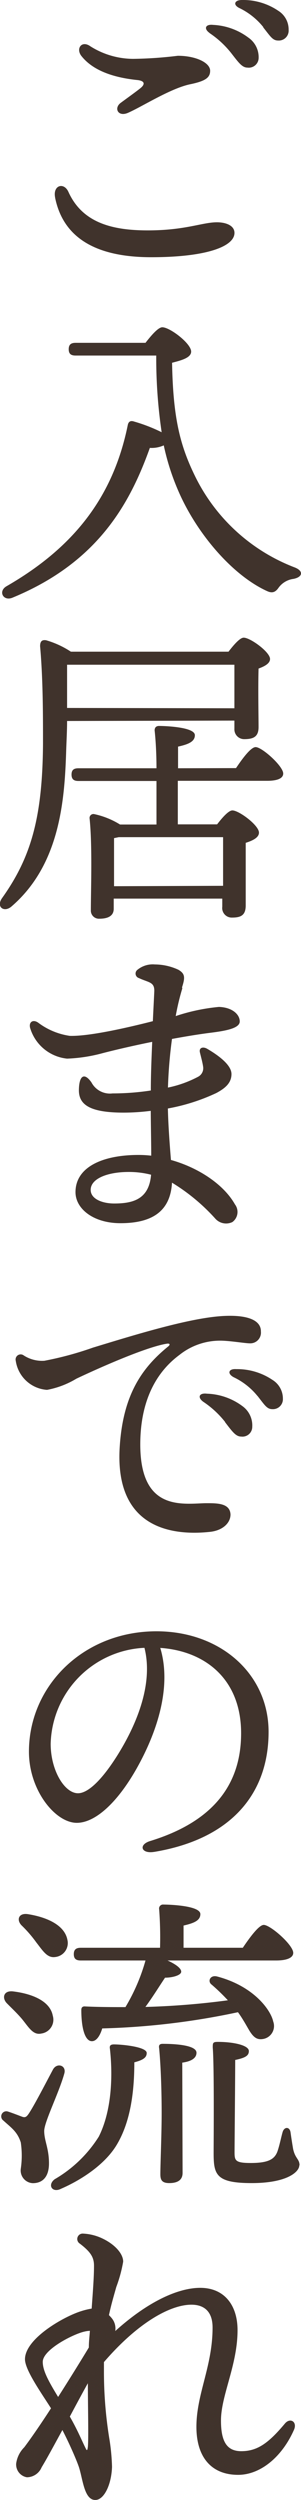
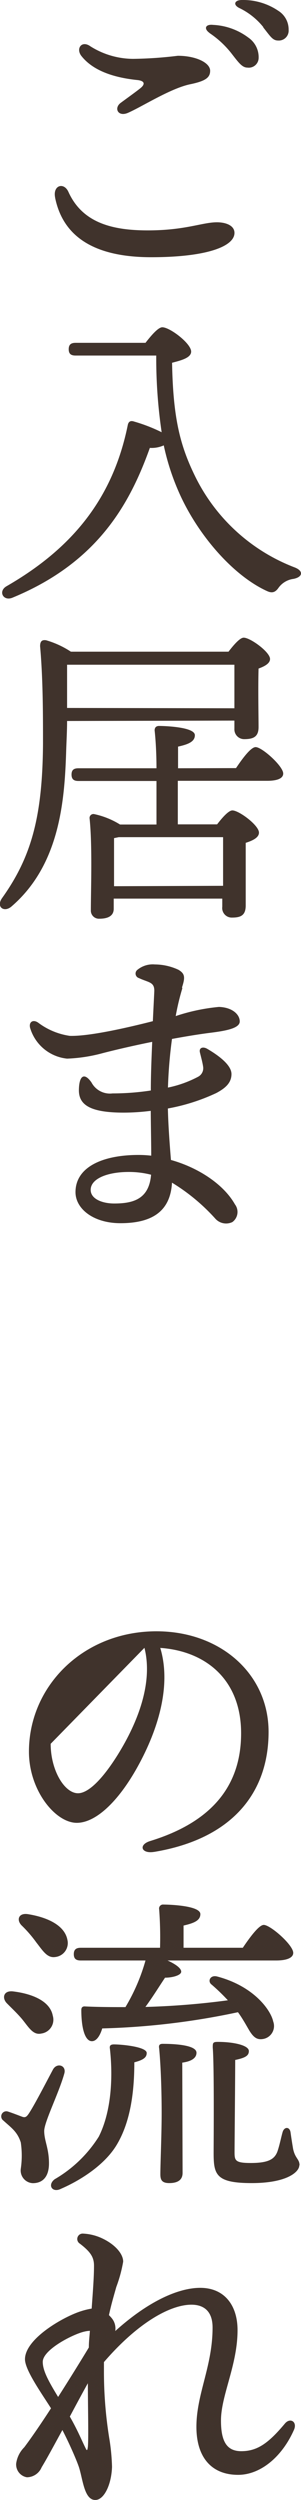
<svg xmlns="http://www.w3.org/2000/svg" viewBox="0 0 37.24 308.39">
  <defs>
    <style>.cls-1{fill:#40332c;}</style>
  </defs>
  <g id="レイヤー_2" data-name="レイヤー 2">
    <g id="レイヤー_1-2" data-name="レイヤー 1">
      <path class="cls-1" d="M6.82,24.37c-.31-1.51,1.08-1.95,1.65-.69,1.71,3.76,5.32,4.74,9.81,4.74,4.67,0,6.74-1,8.56-1,1.11,0,2.17.4,2.17,1.31,0,1.66-3.41,3-10.3,3-6.35,0-10.81-2.06-11.89-7.33Zm8.11-11.68c.73-.54,1.88-1.36,2.44-1.81s.6-.88-.32-1c-3-.3-5.57-1.17-7-3-.68-.91.07-1.93,1.13-1.17a10,10,0,0,0,5.28,1.55A49.81,49.81,0,0,0,22,6.88c2.22,0,4,.85,4,1.85,0,.84-.57,1.27-2.45,1.66-2.47.51-6,2.79-7.74,3.54C14.59,14.44,14.07,13.33,14.93,12.69Zm11-8.62c-.76-.54-.51-1.11.44-1a7.88,7.88,0,0,1,4.36,1.57A2.93,2.93,0,0,1,32,7.14a1.22,1.22,0,0,1-1.38,1.2c-.66,0-1.09-.6-2-1.77A11.71,11.71,0,0,0,25.91,4.07Zm6.65-.72A8.56,8.56,0,0,0,29.63,1C28.79.6,29,0,29.94,0a7.76,7.76,0,0,1,4.49,1.33,2.72,2.72,0,0,1,1.28,2.36A1.22,1.22,0,0,1,34.41,5c-.68,0-.95-.5-1.85-1.63Z" />
      <path class="cls-1" d="M18,42.29c.7-.9,1.57-1.92,2.08-1.92.94,0,3.57,2,3.57,3,0,.79-1.3,1.1-2.36,1.38.12,6.82,1,10.2,2.79,13.88A22.78,22.78,0,0,0,36.47,70c1.1.43,1,1.18-.16,1.41a2.71,2.71,0,0,0-1.88,1.14c-.51.71-1,.55-1.49.32-4.28-2-8.6-7.1-10.83-12.2a29.38,29.38,0,0,1-1.85-5.73,3.63,3.63,0,0,1-1.72.31c-2.51,7-6.51,14.16-17,18.48-1.14.47-1.8-.79-.74-1.41,8.27-4.75,13.18-10.95,15-19.85.08-.44.32-.63.79-.47A20.23,20.23,0,0,1,20,53.32a62.21,62.21,0,0,1-.67-9.46H9.36c-.51,0-.86-.15-.86-.78s.35-.79.86-.79Z" />
      <path class="cls-1" d="M8.3,88.94c0,1.26-.08,2.55-.12,3.93-.2,6-.82,13.81-6.71,18.91-.94.86-2,.11-1.21-1,3.57-5,5-9.92,5.06-19.06,0-3.61,0-8-.36-12,0-.62.24-.82.75-.74a11.27,11.27,0,0,1,3.06,1.41h19.5c.63-.82,1.41-1.73,1.88-1.73.82,0,3.26,1.77,3.26,2.63,0,.55-.67.91-1.42,1.18-.07,2.39,0,6,0,7.22s-.66,1.49-1.8,1.49A1.21,1.21,0,0,1,29,89.89v-1ZM29,87.37c0-1.76,0-4,0-5.37H8.46L8.3,82c0,1.84,0,3.57,0,5.33Zm.2,7.38c.82-1.22,1.84-2.59,2.43-2.59.79,0,3.41,2.35,3.41,3.26,0,.59-.7.9-2,.9H22v5.37h4.86c.63-.82,1.42-1.72,1.89-1.72.82,0,3.29,1.84,3.29,2.74,0,.63-.82,1-1.64,1.26,0,2.43,0,6.51,0,7.73s-.62,1.49-1.68,1.49a1.18,1.18,0,0,1-1.22-1.34v-1H14.07v1.26c0,.82-.63,1.22-1.77,1.22a1,1,0,0,1-1.06-1.06c0-2.4.2-8-.16-11.34a.48.48,0,0,1,.55-.51,10,10,0,0,1,3.22,1.29h4.51c0-1.6,0-3.53,0-5.37H9.71c-.51,0-.86-.16-.86-.79s.35-.78.86-.78h9.65c0-2-.12-3.69-.23-4.67,0-.35.19-.55.55-.55.66,0,4.43.12,4.43,1.14,0,.82-.86,1.14-2.08,1.41v2.67ZM27.6,109.27c0-2,0-4.59,0-6H14.69l-.58.12c0,.86,0,3.3,0,4v1.93Z" />
      <path class="cls-1" d="M22.56,121.91a29.84,29.84,0,0,0-.82,3.43,23.71,23.71,0,0,1,5.35-1.13c1.73.06,2.6,1,2.57,1.82s-1.73,1.13-3.54,1.36h0c-1.53.19-3.2.47-4.84.77a57.31,57.31,0,0,0-.5,6,13.91,13.91,0,0,0,3.72-1.33,1.19,1.19,0,0,0,.63-1.25c-.08-.55-.27-1.22-.4-1.77s.36-.75.91-.43c1.41.82,3,2,3,3.11s-.79,1.76-1.87,2.34a24.2,24.2,0,0,1-6,1.91c.05,2.22.24,4.6.38,6.35,3.38.94,6.52,3,7.92,5.48a1.54,1.54,0,0,1-.32,2.18,1.79,1.79,0,0,1-2.12-.43,24,24,0,0,0-5.35-4.43c-.2,3.59-2.53,5-6.38,5-3.36,0-5.56-1.79-5.56-3.83,0-3.07,3.3-4.59,7.8-4.59a13.9,13.9,0,0,1,1.57.09c0-1.55-.05-3.8-.06-5.53a26.38,26.38,0,0,1-3.37.22c-4.2,0-5.55-1-5.52-2.81s.69-2.16,1.56-.91h0a2.58,2.58,0,0,0,2.6,1.35,31.4,31.4,0,0,0,4.74-.36c0-2,.09-4.07.17-6-2.69.54-5,1.1-6.15,1.4a19.47,19.47,0,0,1-4.38.67,5.34,5.34,0,0,1-4.58-3.81c-.17-.71.36-1.07,1-.63a8.53,8.53,0,0,0,3.91,1.63c2.22.07,6.55-.86,10.28-1.81.09-1.93.17-3.38.18-3.76,0-1.09-.71-1-1.91-1.56a.58.58,0,0,1-.2-1,3,3,0,0,1,2.18-.68,7,7,0,0,1,2.92.66c.8.48.85.91.44,2.17Zm-8.43,26.55c2.34,0,4.31-.53,4.56-3.55a11,11,0,0,0-2.77-.34c-2.6,0-4.7.81-4.7,2.21C11.22,147.91,12.67,148.46,14.13,148.46Z" />
-       <path class="cls-1" d="M27.4,162.35c3.17-.21,4.91.48,4.88,1.91a1.32,1.32,0,0,1-1.38,1.45c-.57,0-2.5-.33-3.64-.33a8.06,8.06,0,0,0-5.06,1.76c-1.95,1.44-4.71,4.42-4.84,10.6-.18,8.64,5,7.78,8,7.69,1.37,0,3.09-.07,3.16,1.39,0,1.07-1,2-2.58,2.15-4.93.52-11.67-.63-11.14-10.3.37-6.52,2.7-9.89,6-12.57.27-.21.24-.4-.13-.35-2.44.37-8,2.8-11.22,4.32a10.85,10.85,0,0,1-3.63,1.38,4.2,4.2,0,0,1-3.87-3.58.63.63,0,0,1,1-.66,4.2,4.2,0,0,0,2.54.65,40.65,40.65,0,0,0,6-1.62c5-1.52,11.77-3.62,15.93-3.89Zm.45,13.06a11.7,11.7,0,0,0-2.7-2.49c-.76-.55-.51-1.12.45-1A7.77,7.77,0,0,1,30,173.46,2.93,2.93,0,0,1,31.21,176a1.21,1.21,0,0,1-1.37,1.21c-.67,0-1.09-.6-2-1.78Zm4-3.21a8.47,8.47,0,0,0-2.94-2.31c-.84-.45-.63-1.07.32-1a7.83,7.83,0,0,1,4.48,1.33A2.7,2.7,0,0,1,35,172.53a1.23,1.23,0,0,1-1.3,1.3c-.68,0-.95-.5-1.84-1.63Z" />
-       <path class="cls-1" d="M19.09,228.44c-1.63.28-2-.89-.5-1.34,8.7-2.67,11.24-7.85,11.24-13.29,0-6.65-4.41-10.14-10-10.53,1.37,4.56-.18,9.94-2.82,14.69-2.42,4.35-5.2,6.89-7.51,6.89-2.65,0-5.92-4-5.92-8.78,0-8.11,6.74-14.85,15.78-14.85,7.92,0,13.87,5.27,13.87,12.41,0,7.57-4.57,13.2-14.12,14.8ZM6.27,215.11c0,3.29,1.72,6.1,3.38,6.1,1.26,0,3-1.69,4.9-4.72,2.58-4.13,4.39-9,3.32-13.22a12.17,12.17,0,0,0-11.6,11.84Z" />
+       <path class="cls-1" d="M19.09,228.44c-1.63.28-2-.89-.5-1.34,8.7-2.67,11.24-7.85,11.24-13.29,0-6.65-4.41-10.14-10-10.53,1.37,4.56-.18,9.94-2.82,14.69-2.42,4.35-5.2,6.89-7.51,6.89-2.65,0-5.92-4-5.92-8.78,0-8.11,6.74-14.85,15.78-14.85,7.92,0,13.87,5.27,13.87,12.41,0,7.57-4.57,13.2-14.12,14.8ZM6.27,215.11c0,3.29,1.72,6.1,3.38,6.1,1.26,0,3-1.69,4.9-4.72,2.58-4.13,4.39-9,3.32-13.22Z" />
      <path class="cls-1" d="M5.47,262.87c0,1.22.59,2.12.59,4,0,1.65-.78,2.44-2,2.44a1.57,1.57,0,0,1-1.49-1.77,11.09,11.09,0,0,0,0-3.26c-.43-1.33-1.17-1.8-2.16-2.7a.63.63,0,0,1,.59-1.1c.51.16,1.3.47,1.73.63s.59,0,.94-.55c.75-1.18,2.2-4,2.9-5.3.51-.86,1.69-.47,1.38.55C7.28,258.2,5.47,261.77,5.47,262.87ZM1.59,245.65c2.28.27,4.59,1.14,4.94,3a1.72,1.72,0,0,1-1.41,2.2c-1,.23-1.53-.71-2.35-1.73-.59-.71-1.3-1.37-1.92-2S.41,245.53,1.59,245.65Zm1.06-8.16c-.63-.67-.35-1.53.78-1.37,2.24.35,4.55,1.29,4.91,3.17a1.73,1.73,0,0,1-1.49,2.12c-1,.16-1.53-.74-2.36-1.8A15.55,15.55,0,0,0,2.65,237.49Zm15.5,15.77c0,.55-.44.86-1.53,1.14,0,3.53-.44,7.22-2.12,10.08C13,267.07,9.87,269,7.55,270c-1.09.55-1.72-.47-.78-1.18a15.8,15.8,0,0,0,5.45-5.25c1.45-2.87,1.81-6.91,1.38-10.83-.08-.39.07-.55.51-.55C15.24,252.2,18.19,252.51,18.15,253.26ZM10,241.84c-.51,0-.87-.15-.87-.78s.36-.79.87-.79h9.8a46.36,46.36,0,0,0-.11-4.74.49.49,0,0,1,.54-.59c.67,0,4.56.12,4.56,1.18,0,.82-.87,1.13-2.08,1.41v2.74h7.33c.87-1.29,2-2.82,2.59-2.82.82,0,3.65,2.47,3.65,3.45,0,.59-.75.94-2.12.94H20.73c.95.43,1.69.94,1.69,1.38s-1.06.74-2,.74c-.74,1.1-1.53,2.39-2.43,3.61a96.47,96.47,0,0,0,10.2-.82,24.5,24.5,0,0,0-2-1.93c-.55-.39-.2-1.25.7-1,4.59,1.22,6.63,4.2,6.91,5.54a1.62,1.62,0,0,1-1.18,2.15c-.78.16-1.21-.15-1.72-.94-.36-.59-.83-1.49-1.46-2.35a91.22,91.22,0,0,1-16.79,2c-.27.9-.74,1.65-1.37,1.57-.82-.12-1.22-1.73-1.22-3.85,0-.35.2-.47.51-.43,1.77.08,3.42.08,4.95.08A23.54,23.54,0,0,0,18,241.84Zm12.59,26.21c0,.82-.55,1.25-1.65,1.25-.94,0-1.1-.43-1.1-1.09,0-1.34.16-4.87.16-7.54,0-2.43-.08-5.49-.31-8-.08-.39.07-.55.43-.55,1.57,0,4.19.16,4.19,1.1,0,.63-.58,1.06-1.76,1.22Zm14.44-.94c0,.78-1.46,2.19-5.89,2.19s-4.71-1.05-4.71-3.72c0-1.38.08-10.75-.11-13,0-.55,0-.7.62-.7,2,0,3.85.43,3.85,1.13,0,.55-.39.83-1.69,1.1,0,2.12-.08,10.36-.08,11.38s.08,1.33,2,1.33c2.2,0,2.94-.47,3.3-1.41.27-.78.47-1.8.63-2.35.19-.75.9-.75,1,0,.07.51.19,1.29.31,2C36.51,266.28,37.06,266.32,37.06,267.11Z" />
      <path class="cls-1" d="M11.79,308.39c-1.42,0-1.55-2.73-2.07-4.18-.27-.76-1-2.5-2-4.45-1,1.82-1.91,3.52-2.57,4.6a2,2,0,0,1-1.82,1.23A1.6,1.6,0,0,1,2,303.89a3.5,3.5,0,0,1,1-2c.89-1.18,2.07-2.9,3.31-4.81-1.22-1.92-3.22-4.73-3.22-6.05,0-2.53,4.74-5.23,6.91-5.92a9.12,9.12,0,0,1,1.34-.33c.16-2.23.29-3.9.29-5.29,0-1.05-.43-1.71-1.75-2.72a.67.67,0,0,1,.41-1.24,6.24,6.24,0,0,1,2.44.63c1.49.72,2.51,1.85,2.51,2.83a17,17,0,0,1-.85,3.12c-.28,1-.62,2.12-.91,3.48a4.14,4.14,0,0,1,.35.38,2,2,0,0,1,.43,1.58c4.21-3.79,7.92-5.33,10.51-5.33,3,0,4.62,2.16,4.62,5.22,0,4.31-2.05,8.05-2.05,11.15,0,2.6.73,3.78,2.51,3.78,2,0,3.38-1,5.4-3.41.66-.78,1.56-.21,1.12.78-1.5,3.38-4.18,5.55-6.91,5.55-3.28,0-5.16-2.15-5.16-5.92,0-4.07,2-7.46,2-12.26,0-1.84-.92-2.81-2.62-2.81-2.54,0-6.53,2.11-10.82,7.08,0,.31,0,.62,0,1a51.57,51.57,0,0,0,.64,8.28,25.59,25.59,0,0,1,.36,3.64C13.79,306.49,12.88,308.39,11.79,308.39Zm-4.6-12.71c1.33-2.08,2.68-4.25,3.8-6.1,0-.73.09-1.41.13-2.06a3.69,3.69,0,0,0-.68.1c-1.37.3-5.15,2.22-5.15,3.73C5.29,292.44,6,293.73,7.19,295.68Zm3.68,6.16c.1-1,0-5.19,0-7.85-.66,1.18-1.44,2.63-2.23,4.11,1,1.75,1.47,2.94,1.92,3.84C10.75,302.36,10.81,302.32,10.87,301.84Z" />
    </g>
  </g>
</svg>